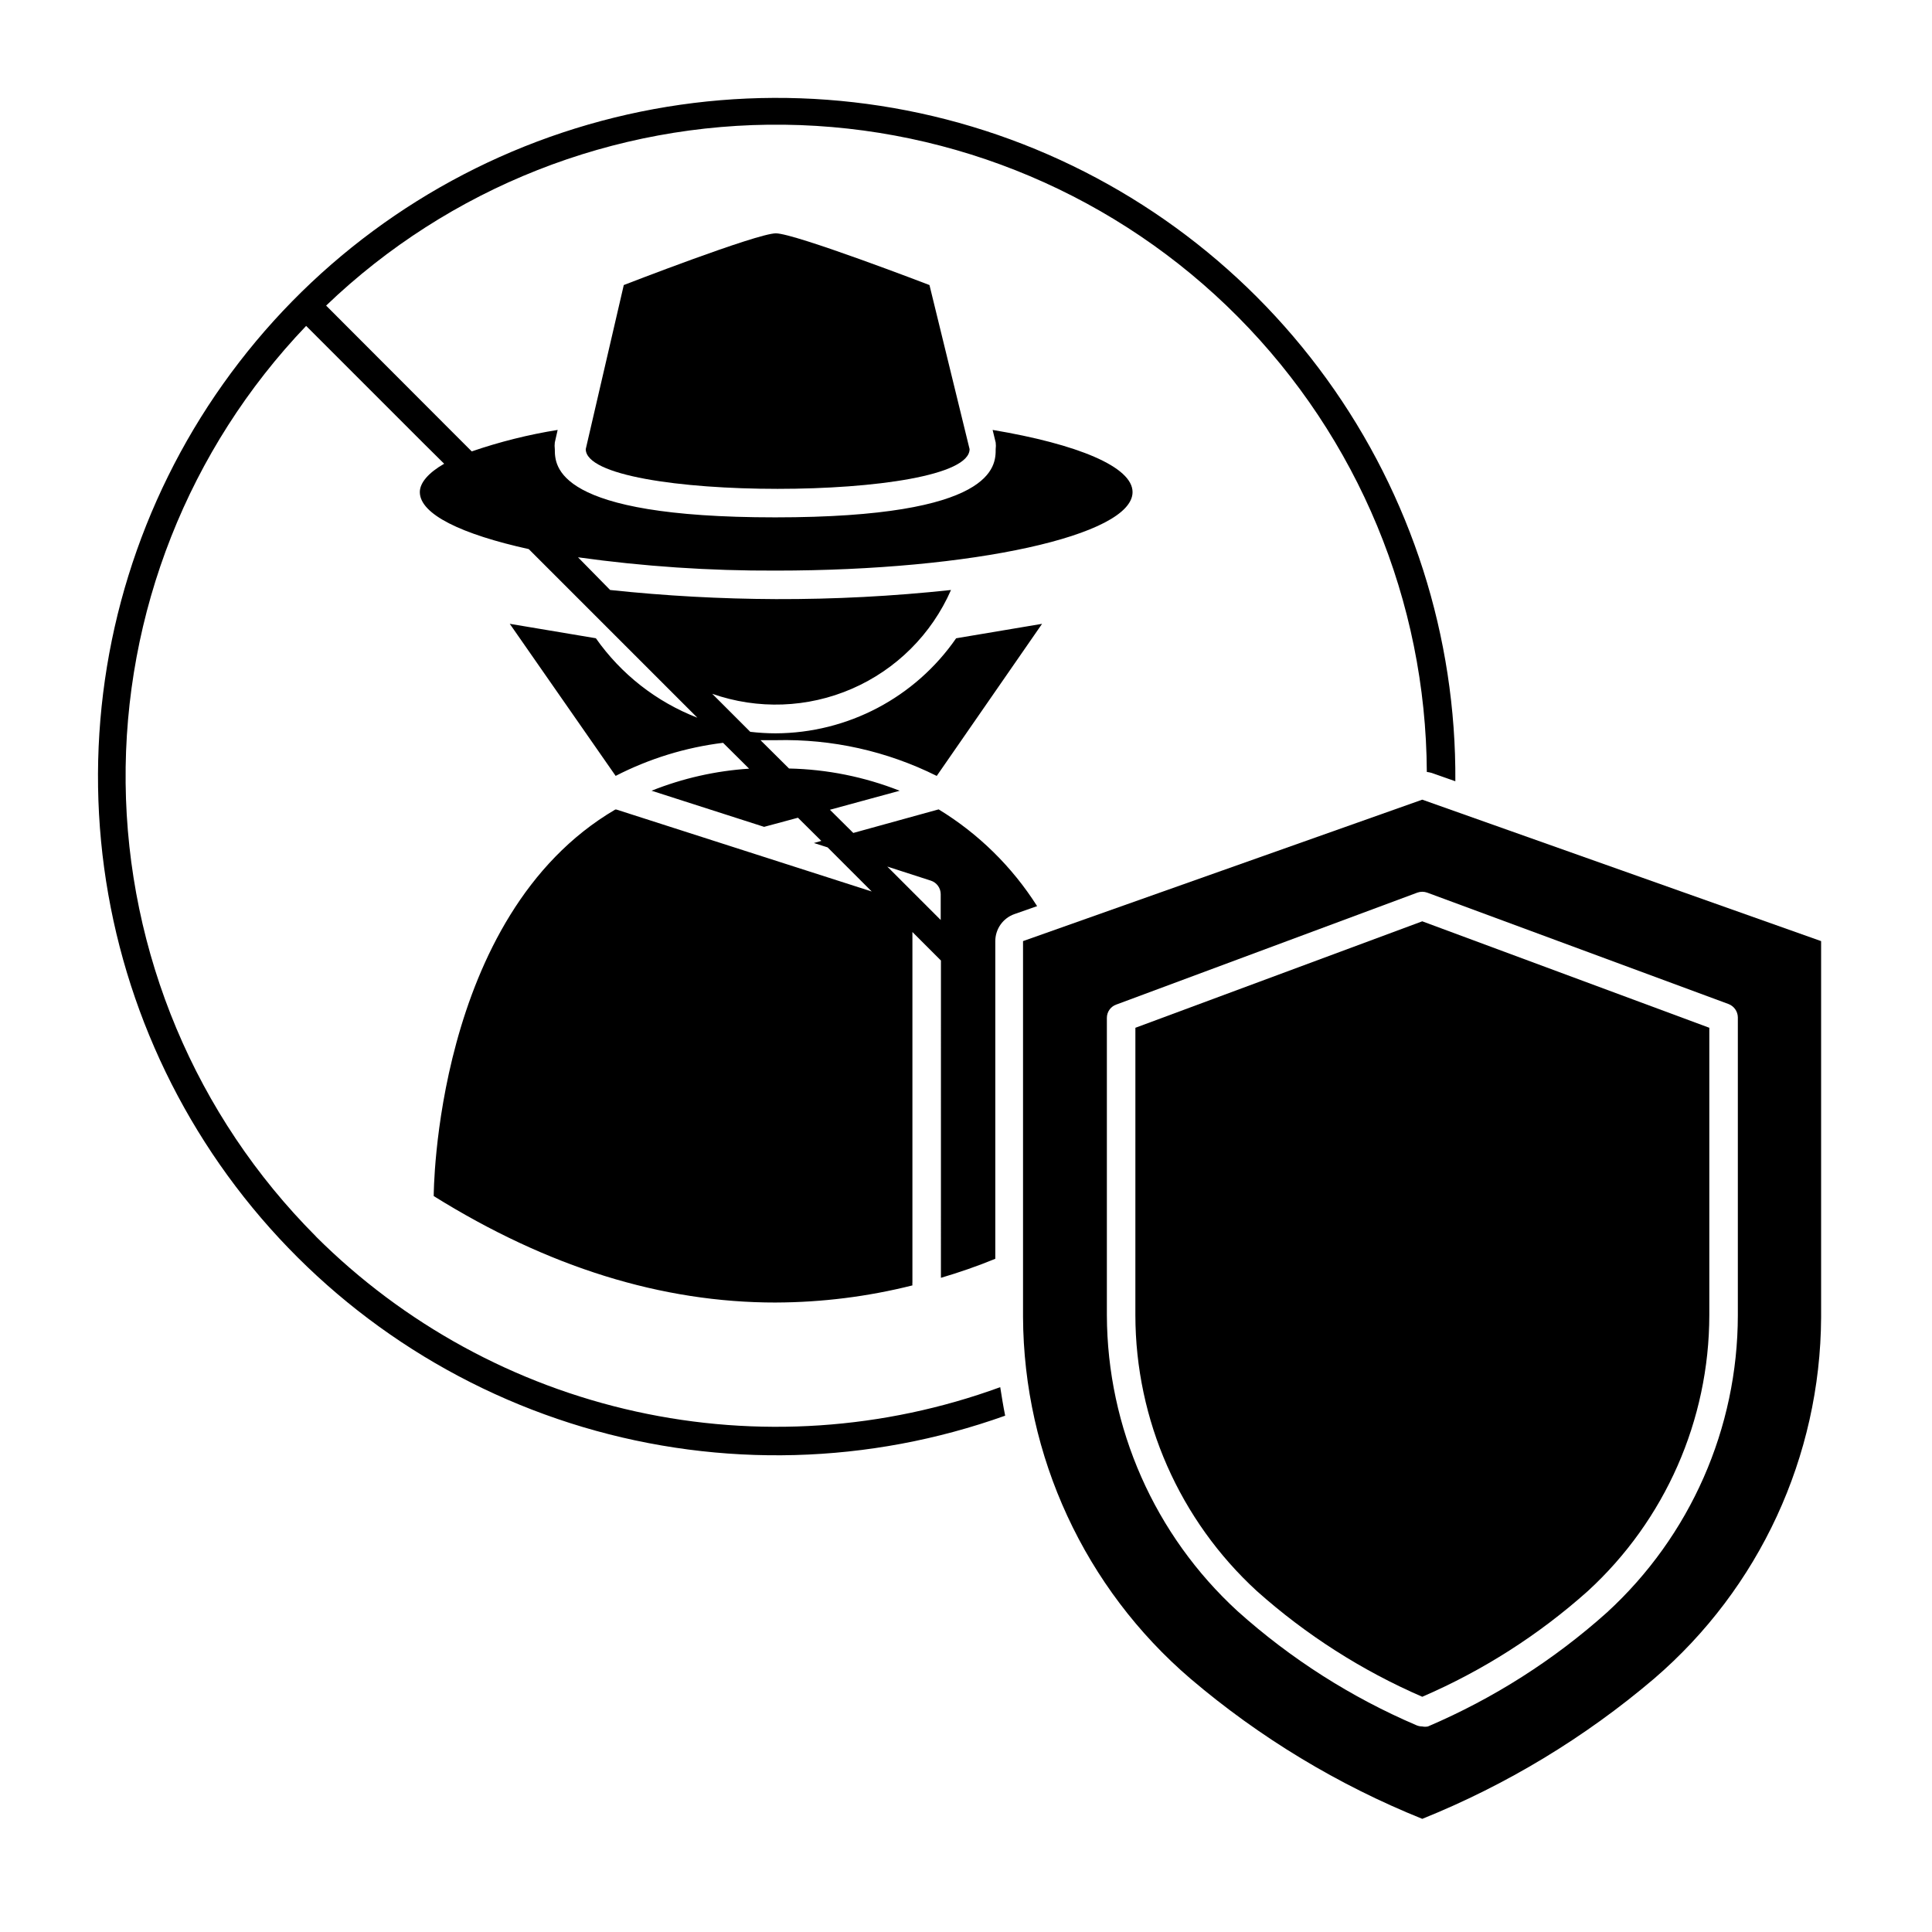
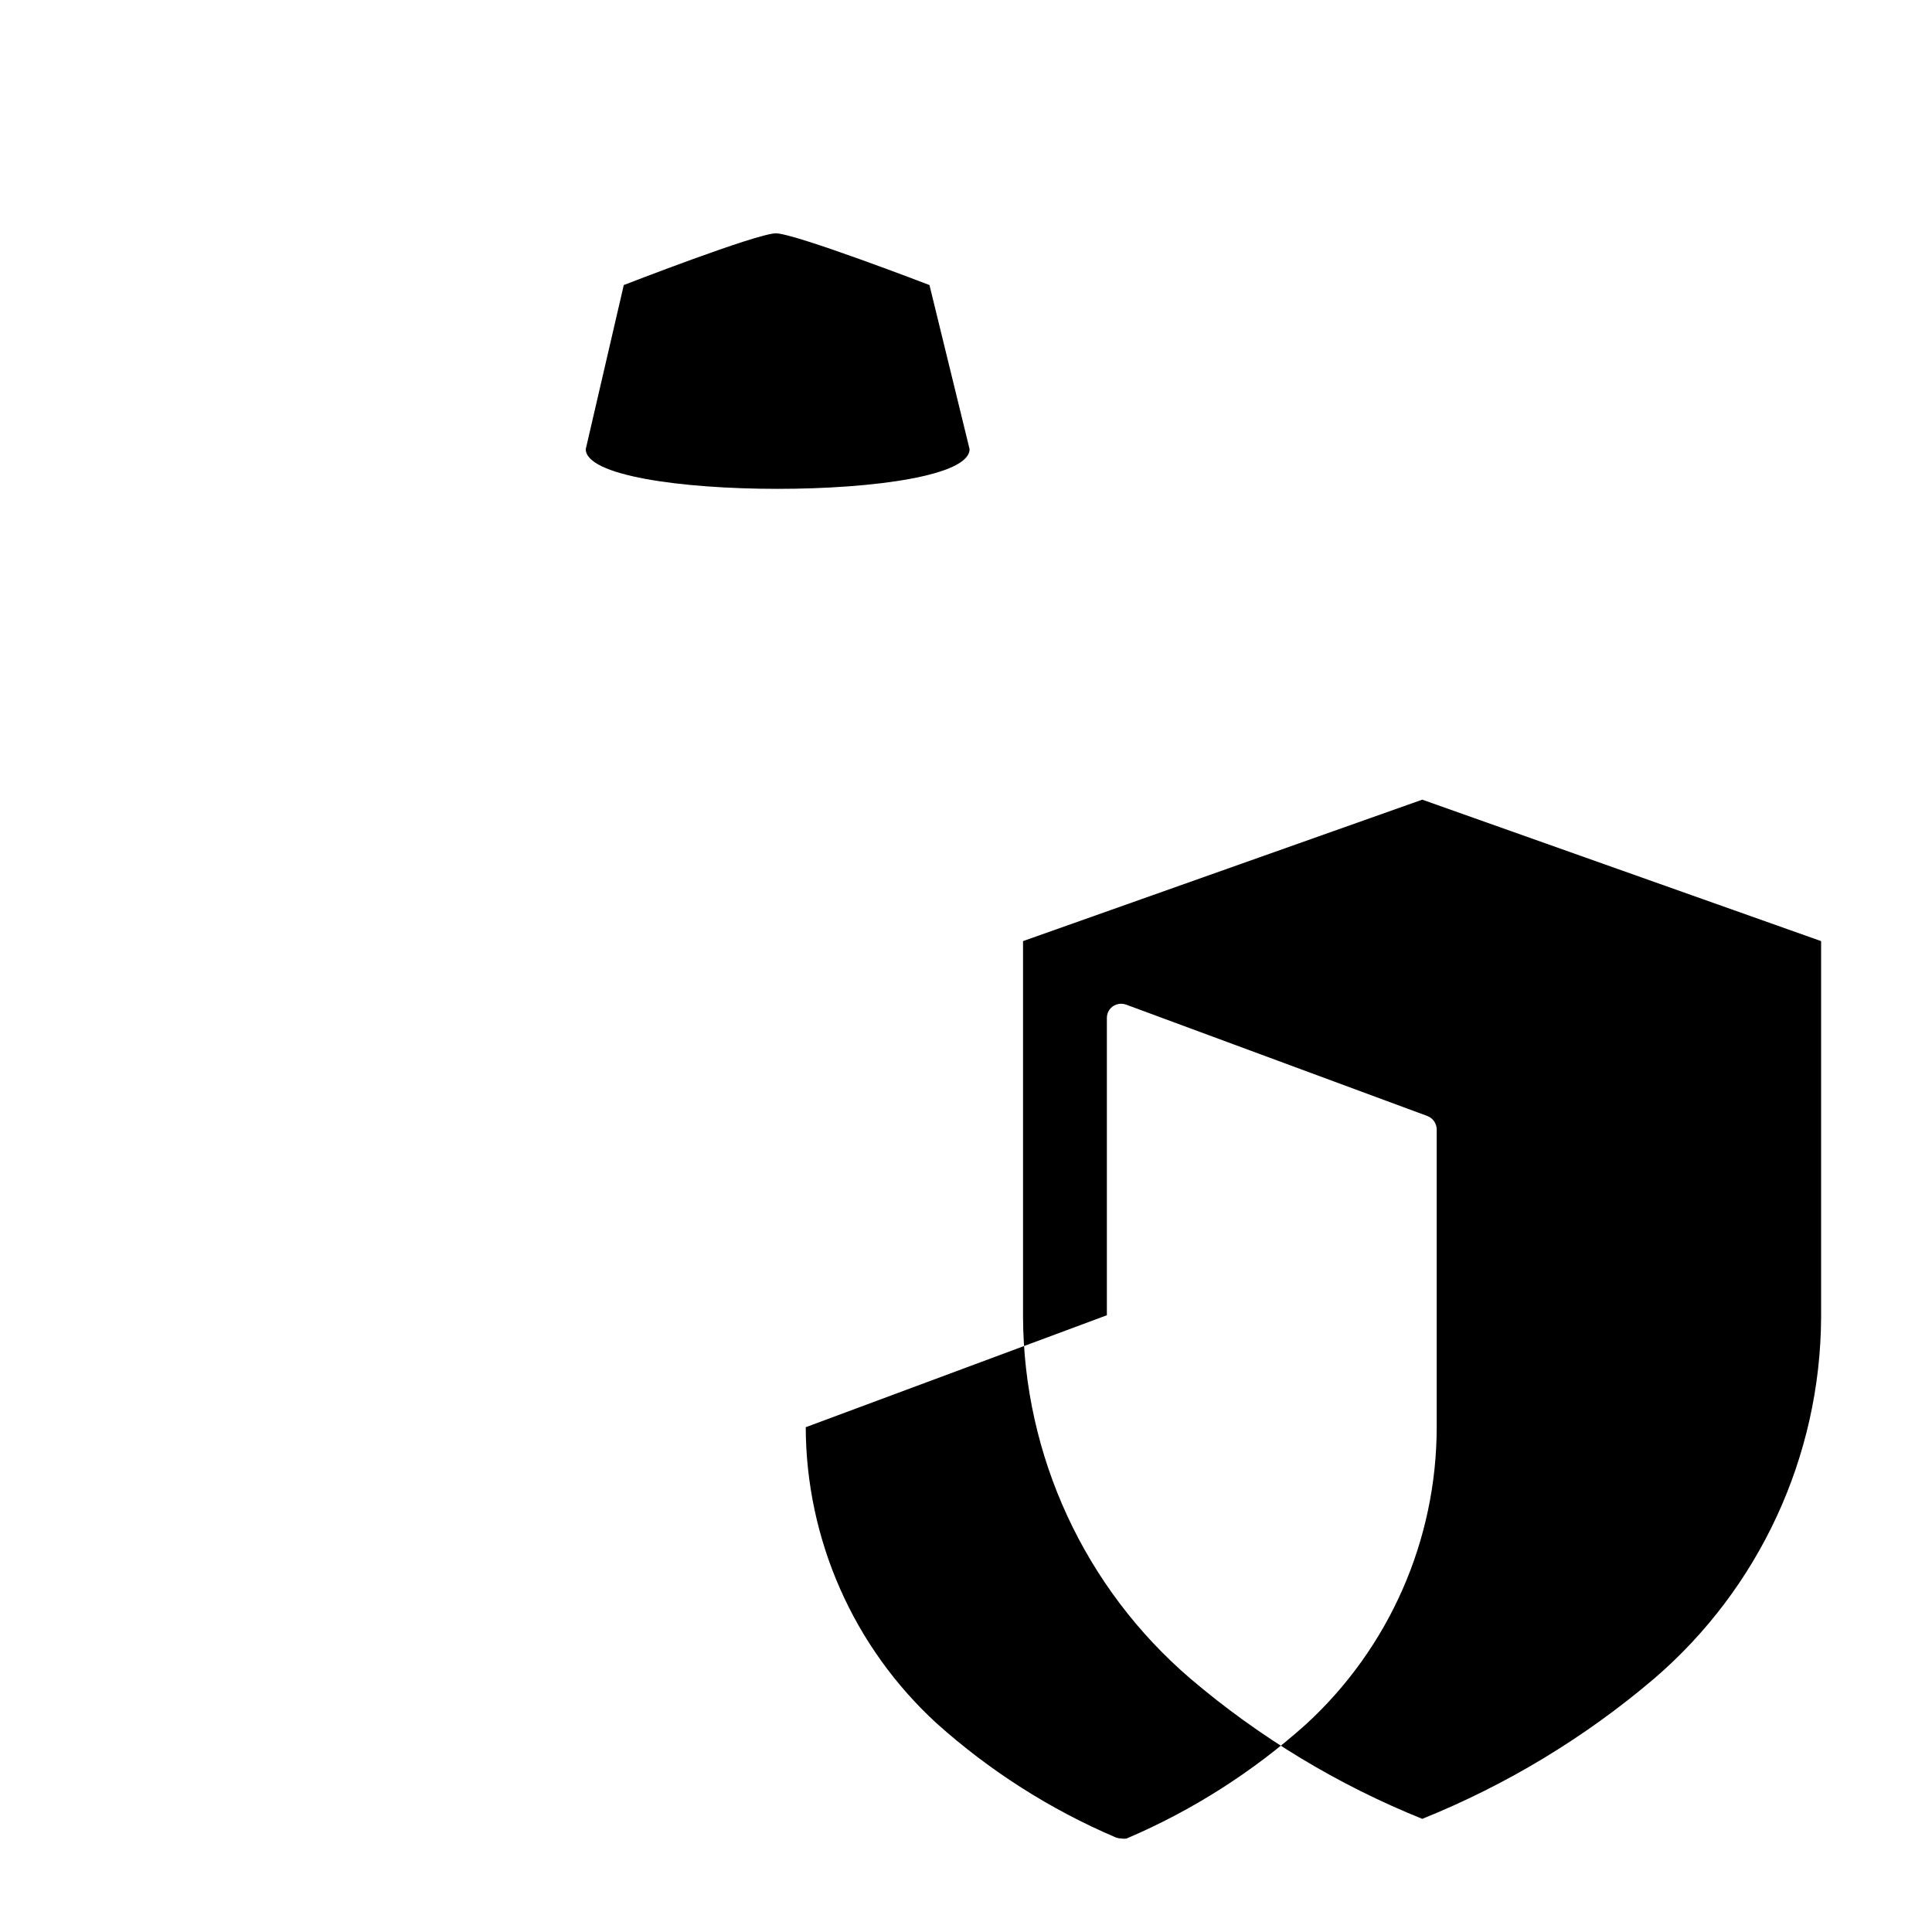
<svg xmlns="http://www.w3.org/2000/svg" fill="#000000" width="800px" height="800px" version="1.1" viewBox="144 144 512 512">
  <g>
    <path d="m390.32 219.54s-35.668-13.703-40.707-13.703c-5.039 0-40.305 13.703-40.305 13.703l-10.078 43.48c0 7.004 25.191 10.531 50.836 10.531 25.645 0 50.883-3.527 50.883-10.531z" />
-     <path d="m227.7 471.64c-31.836-31.926-49.926-75.031-50.406-120.11-0.48-45.082 16.688-88.566 47.836-121.16l31.137 31.137 5.441 5.391c-4.133 2.367-6.449 5.039-6.449 7.508 0 5.894 11.082 11.184 28.867 15.113l44.688 44.688v-0.004c-10.852-4.203-20.215-11.531-26.902-21.059l-22.82-3.828 28.062 40.305h-0.004c8.898-4.574 18.535-7.543 28.469-8.766l6.902 6.852c-8.871 0.574-17.594 2.547-25.848 5.844l29.824 9.574 8.969-2.418 6.195 6.144-1.965 0.555 3.629 1.16 11.688 11.688-67.66-21.715h-0.301c-48.113 28.215-48.113 102.43-48.113 102.43 30.23 18.844 60.457 28.246 90.688 28.215l-0.004-0.004c12.199-0.039 24.344-1.562 36.176-4.535-0.027-0.281-0.027-0.57 0-0.855v-92.801l7.559 7.559-0.004 84.086c4.785-1.41 9.621-3.074 14.41-5.039v-84.188c0.004-3.207 2.016-6.07 5.039-7.152l6.047-2.117h-0.004c-6.617-10.438-15.547-19.211-26.098-25.645l-22.621 6.246-6.195-6.144 18.488-5.039c-9.344-3.688-19.273-5.684-29.32-5.894l-7.559-7.508h4.18 0.004c14.734-0.359 29.332 2.894 42.52 9.473l27.914-40.305-22.773 3.828c-10.875 15.719-28.75 25.125-47.863 25.191-2.238-0.008-4.477-0.141-6.699-0.402l-10.078-10.078c12.074 4.242 25.305 3.762 37.039-1.34 11.734-5.102 21.105-14.445 26.242-26.168-15.414 1.656-30.902 2.465-46.402 2.418-14.676-0.059-29.34-0.863-43.934-2.418l-8.512-8.664c17.375 2.426 34.902 3.602 52.445 3.527 52.195 0 94.516-9.32 94.516-20.809 0-6.699-14.559-12.695-37.082-16.473l0.805 3.324h0.004c0.074 0.586 0.074 1.176 0 1.762 0 4.434 0 18.086-58.441 18.086-58.441 0-58.391-13.652-58.391-18.086h-0.004c-0.074-0.586-0.074-1.176 0-1.762l0.754-3.324h0.004c-7.742 1.242-15.359 3.148-22.773 5.691l-5.742-5.742-32.848-32.898c32.629-31.281 76.242-48.496 121.44-47.934 45.199 0.559 88.371 18.848 120.21 50.93 31.848 32.082 49.82 75.383 50.047 120.59 0.426 0.055 0.848 0.141 1.262 0.254l6.297 2.215c0.262-38.258-11.68-75.605-34.098-106.61-22.414-31.008-54.133-54.059-90.543-65.805-36.414-11.746-75.625-11.574-111.93 0.492-36.309 12.066-67.82 35.395-89.965 66.598-22.141 31.199-33.754 68.652-33.156 106.91 0.602 38.254 13.383 75.324 36.492 105.82 23.109 30.492 55.34 52.82 92.008 63.742 36.672 10.918 75.867 9.863 111.89-3.019-0.504-2.469-0.906-5.039-1.309-7.559l-0.004 0.004c-30.898 11.293-64.379 13.535-96.508 6.457-32.129-7.074-61.57-23.176-84.863-46.41zm162.98-94.262c1.555 0.5 2.609 1.941 2.617 3.574v6.852l-14.156-14.156z" />
-     <path d="m459.5 588.88c18.34 15.602 39.078 28.137 61.414 37.133 22.332-8.996 43.07-21.531 61.414-37.133 27.934-23.984 44.09-58.906 44.285-95.723v-99.754l-105.7-37.484-105.8 37.484v99.602c0.172 36.891 16.371 71.879 44.387 95.875zm-22.168-96.328v-78.793c-0.008-1.582 0.98-2.996 2.469-3.527l79.805-29.676h-0.004c0.848-0.305 1.773-0.305 2.621 0l79.855 29.523c1.465 0.559 2.445 1.957 2.469 3.527v78.945c-0.02 29.945-12.59 58.512-34.664 78.746-14.062 12.602-30.094 22.812-47.457 30.23-0.5 0.105-1.016 0.105-1.512 0-0.52-0.004-1.031-0.105-1.512-0.305-17.352-7.414-33.363-17.629-47.41-30.227-21.996-20.164-34.562-48.605-34.66-78.445z" />
-     <path d="m477.08 565.65c13.023 11.613 27.82 21.07 43.832 28.012 16.035-6.922 30.852-16.379 43.879-28.012 20.488-18.793 32.164-45.305 32.195-73.105v-76.176l-76.074-28.211-76.023 28.215-0.004 76.172c0.031 27.801 11.711 54.312 32.195 73.105z" />
+     <path d="m459.5 588.88c18.34 15.602 39.078 28.137 61.414 37.133 22.332-8.996 43.07-21.531 61.414-37.133 27.934-23.984 44.09-58.906 44.285-95.723v-99.754l-105.7-37.484-105.8 37.484v99.602c0.172 36.891 16.371 71.879 44.387 95.875zm-22.168-96.328v-78.793c-0.008-1.582 0.98-2.996 2.469-3.527h-0.004c0.848-0.305 1.773-0.305 2.621 0l79.855 29.523c1.465 0.559 2.445 1.957 2.469 3.527v78.945c-0.02 29.945-12.59 58.512-34.664 78.746-14.062 12.602-30.094 22.812-47.457 30.23-0.5 0.105-1.016 0.105-1.512 0-0.52-0.004-1.031-0.105-1.512-0.305-17.352-7.414-33.363-17.629-47.41-30.227-21.996-20.164-34.562-48.605-34.66-78.445z" />
  </g>
</svg>